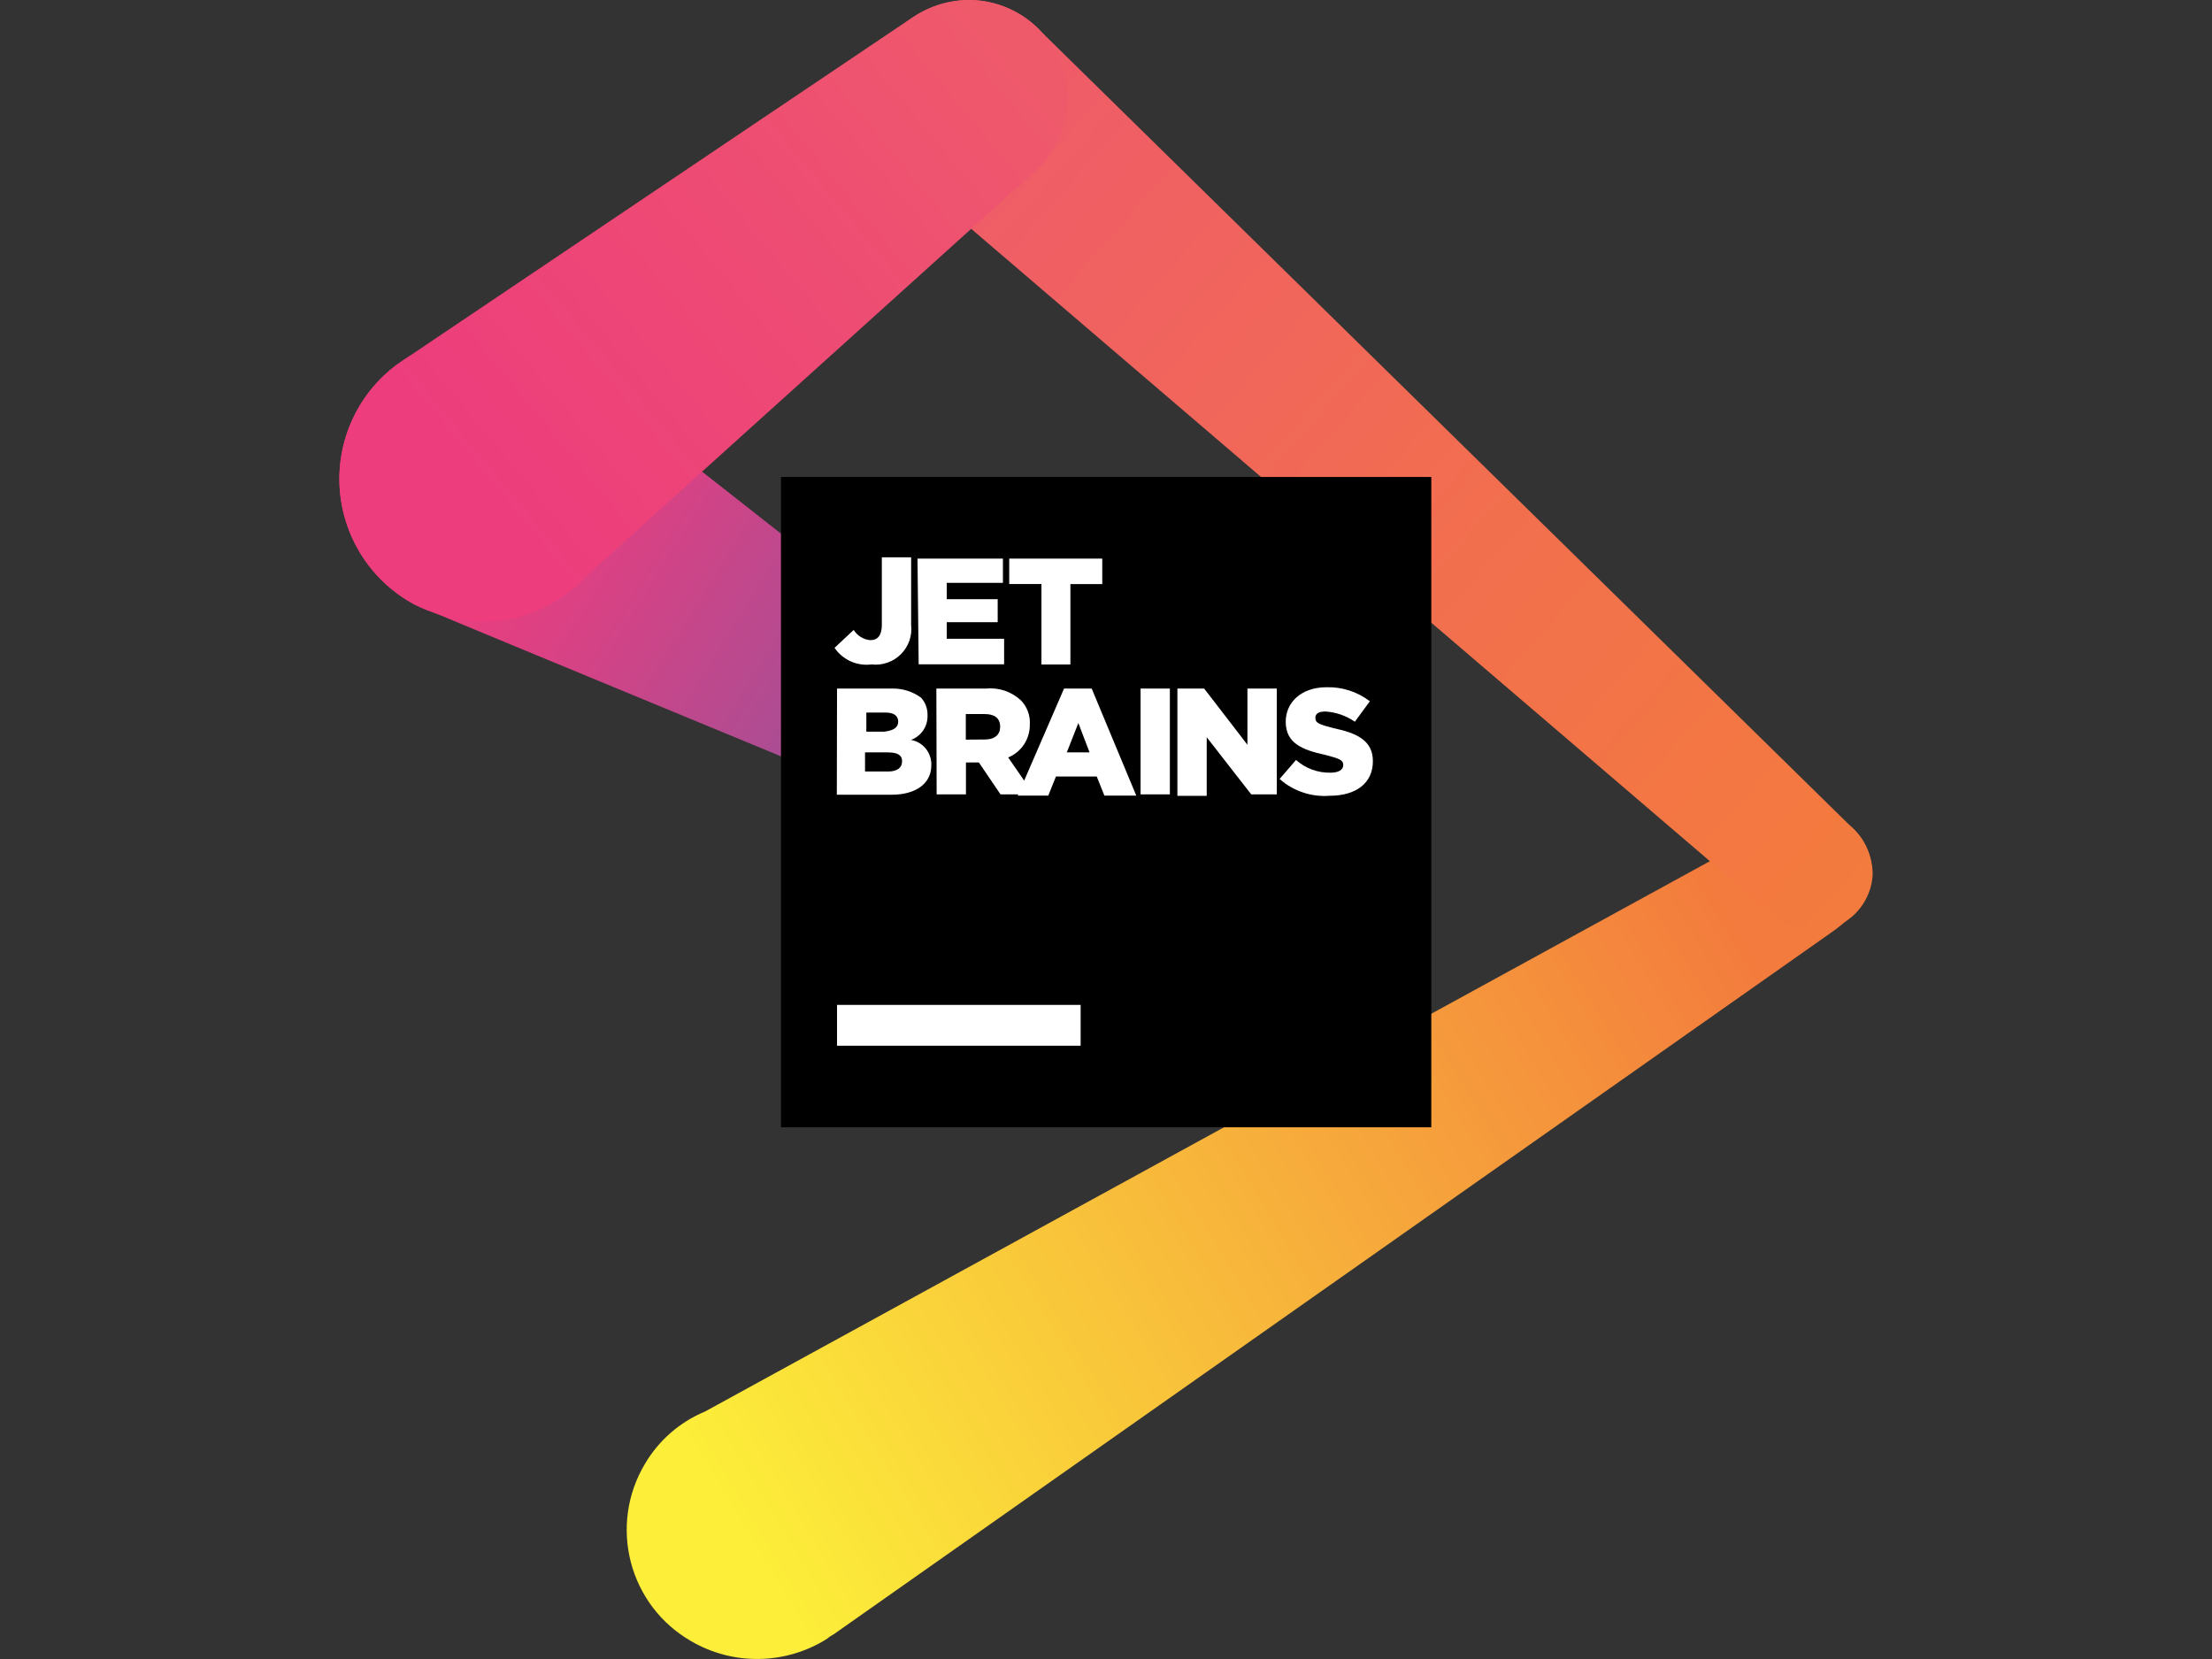
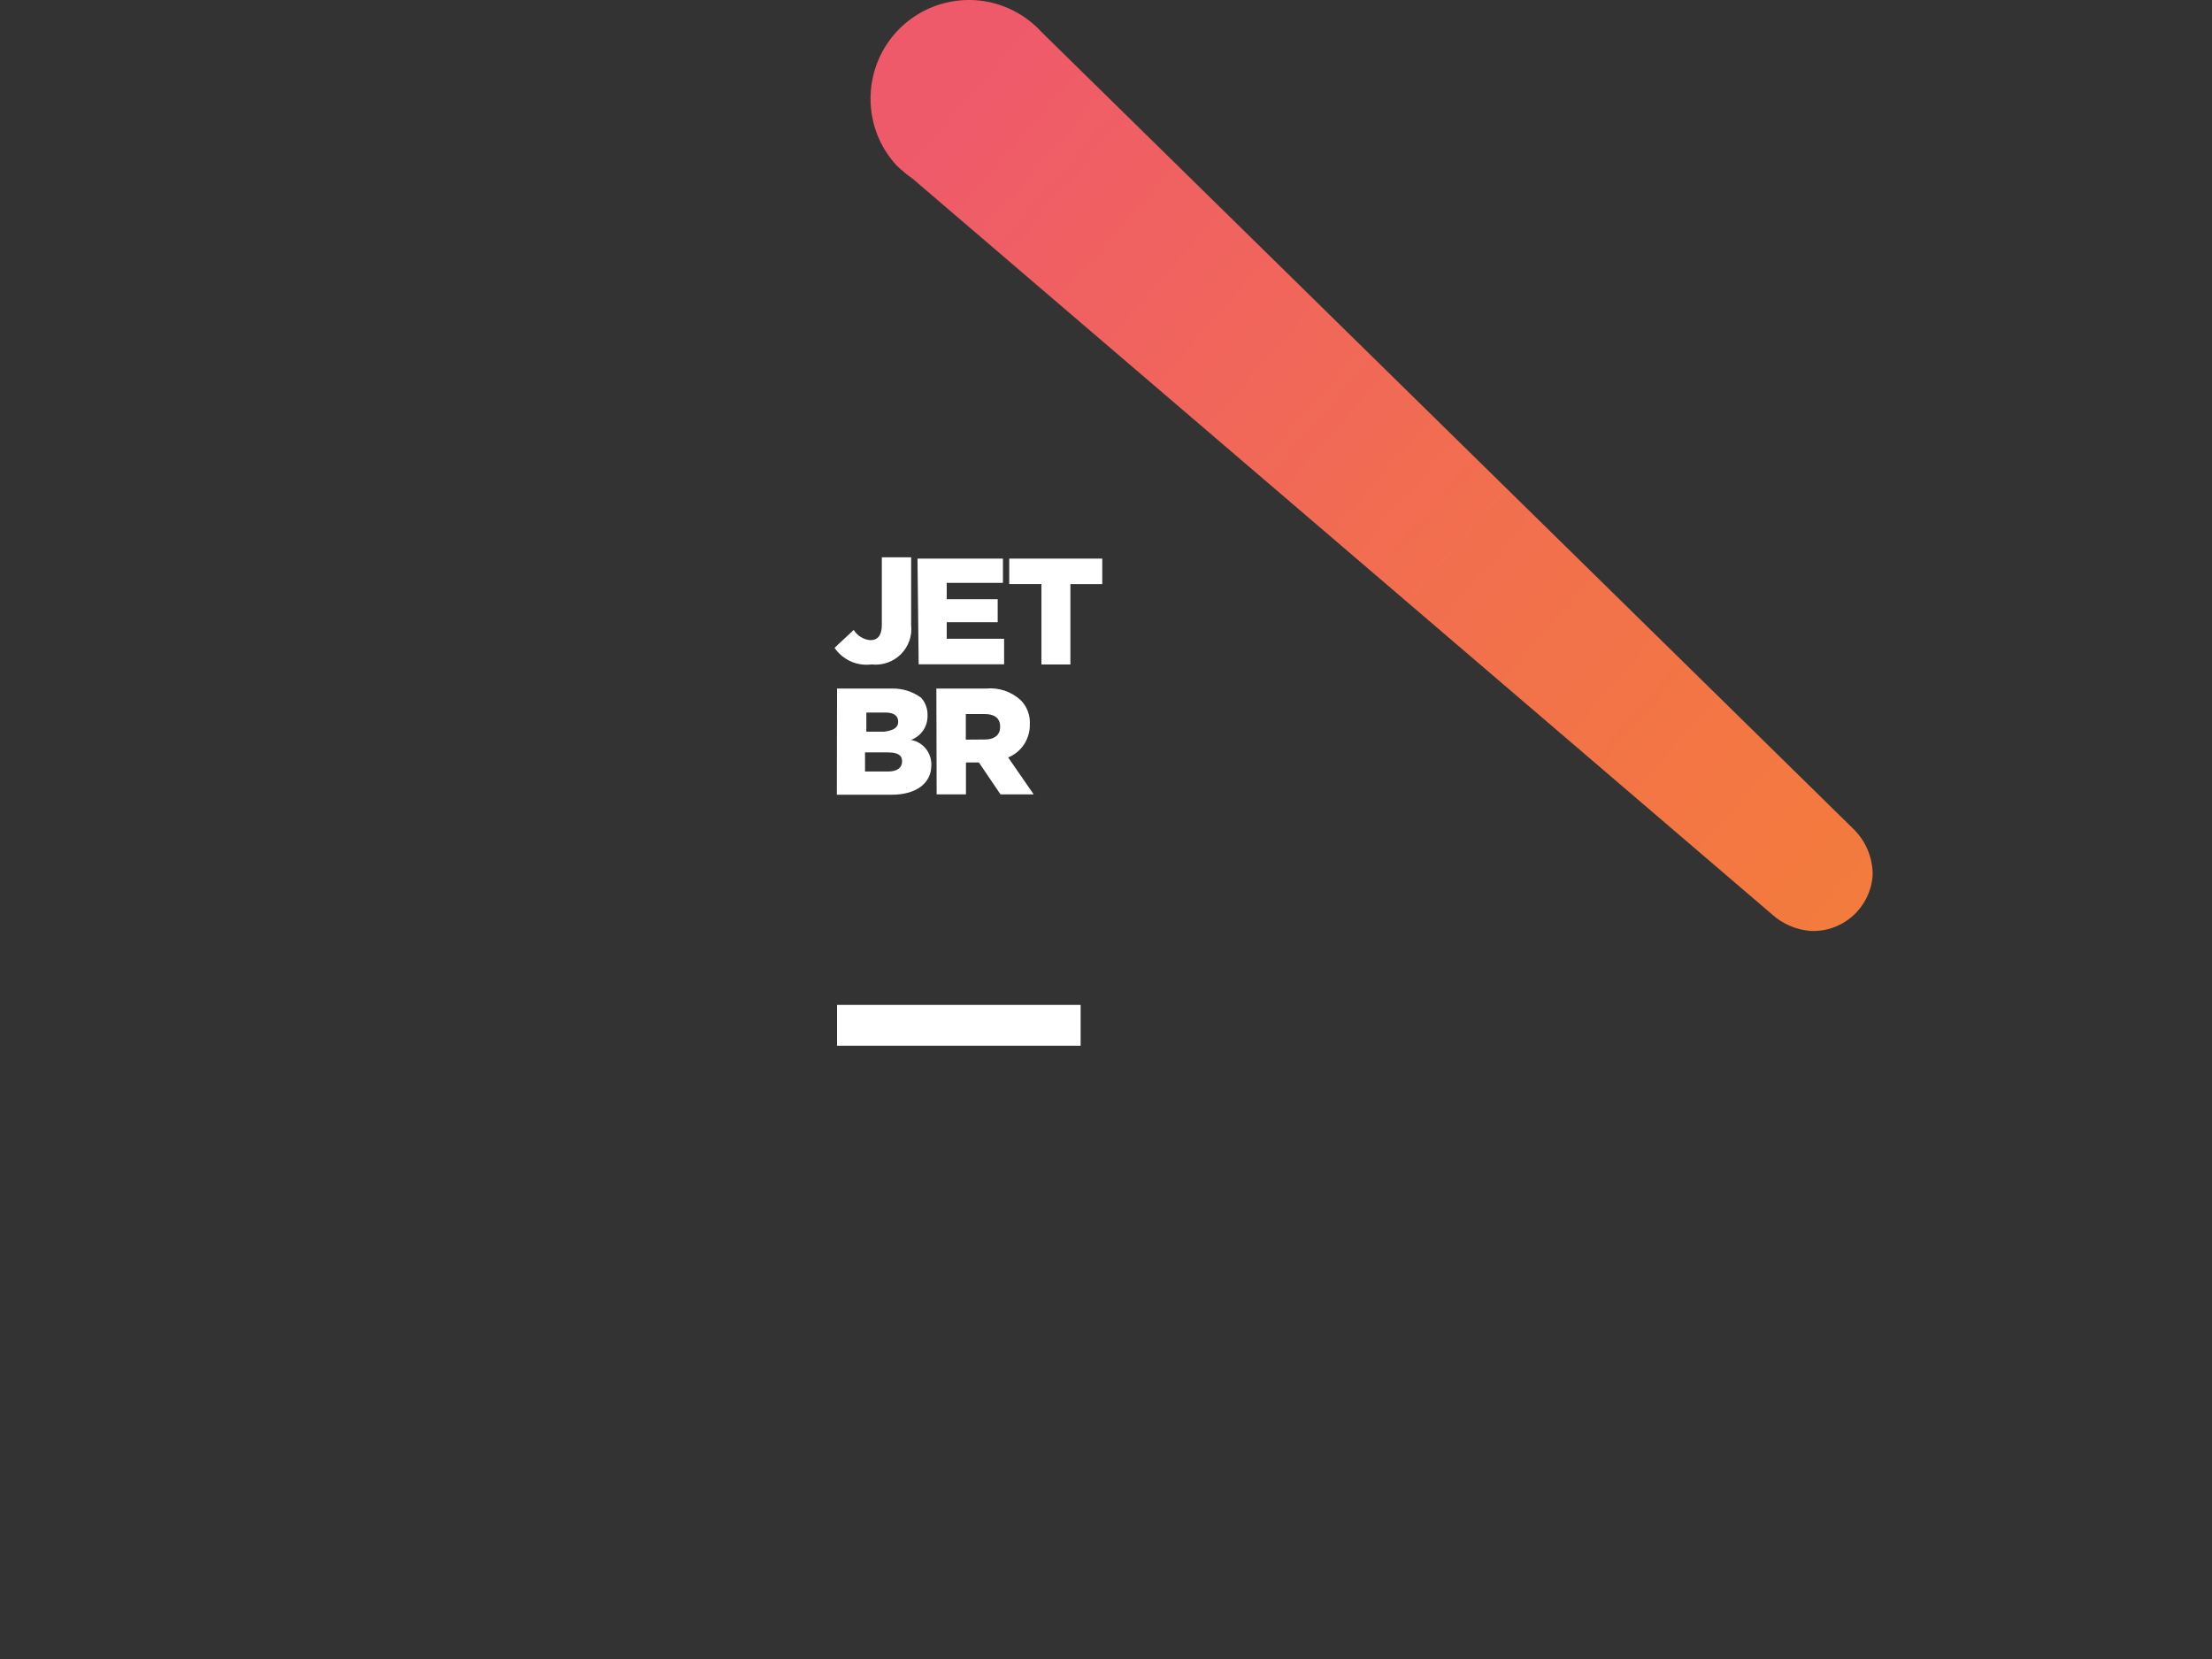
<svg xmlns="http://www.w3.org/2000/svg" width="32" height="24" viewBox="0 0 32 24" fill="none">
  <rect x="0" y="0" width="32" height="24" fill="#333333" stroke="none" />
  <g clip-path="url(#clip0_12_14063)">
-     <path d="M26.801 13.246C26.884 13.171 26.951 13.08 26.998 12.979C27.046 12.877 27.073 12.767 27.078 12.655C27.089 12.428 27.01 12.206 26.858 12.036C26.706 11.867 26.493 11.765 26.266 11.752C26.045 11.742 25.828 11.814 25.657 11.954L10.197 20.421C9.834 20.572 9.529 20.838 9.33 21.177C9.203 21.389 9.12 21.623 9.085 21.867C9.05 22.112 9.064 22.36 9.126 22.599C9.188 22.838 9.297 23.061 9.446 23.258C9.596 23.454 9.783 23.618 9.997 23.741C10.297 23.917 10.64 24.006 10.989 23.999C11.336 23.993 11.676 23.891 11.97 23.704C12.008 23.666 12.062 23.648 12.104 23.612L26.48 13.499C26.592 13.422 26.697 13.336 26.794 13.241L26.801 13.246Z" fill="url(#paint0_linear_12_14063)" />
    <path d="M26.831 12.01L15.066 0.462C14.873 0.251 14.62 0.103 14.341 0.037C14.062 -0.028 13.77 -0.007 13.503 0.096C13.236 0.2 13.006 0.382 12.844 0.618C12.682 0.854 12.595 1.134 12.594 1.42C12.591 1.784 12.728 2.135 12.977 2.4C13.047 2.467 13.121 2.528 13.2 2.583L25.634 13.227C25.787 13.365 25.981 13.45 26.187 13.467C26.414 13.479 26.637 13.4 26.806 13.248C26.975 13.095 27.078 12.883 27.091 12.655C27.092 12.415 26.998 12.183 26.831 12.01Z" fill="url(#paint1_linear_12_14063)" />
-     <path d="M15.449 10.976C15.43 10.976 8.181 5.257 8.033 5.166L7.7 4.998C7.22 4.818 6.69 4.823 6.213 5.012C5.736 5.201 5.347 5.561 5.121 6.022C4.895 6.483 4.849 7.011 4.992 7.504C5.134 7.997 5.455 8.419 5.892 8.688C6.008 8.759 6.132 8.815 6.262 8.855C6.335 8.892 14.637 12.321 14.637 12.321C14.813 12.401 15.013 12.413 15.198 12.355C15.383 12.298 15.54 12.174 15.64 12.008C15.741 11.842 15.776 11.645 15.741 11.455C15.706 11.264 15.601 11.093 15.449 10.974L15.449 10.976Z" fill="url(#paint2_linear_12_14063)" />
-     <path d="M14.009 0C13.705 0.005 13.41 0.102 13.162 0.278L5.819 5.221C5.801 5.24 5.782 5.24 5.782 5.259H5.763C5.46 5.477 5.222 5.774 5.075 6.118C4.928 6.461 4.877 6.839 4.928 7.209C4.98 7.579 5.131 7.928 5.366 8.219C5.601 8.51 5.91 8.731 6.262 8.859C6.578 8.979 6.919 9.019 7.254 8.974C7.589 8.929 7.908 8.8 8.18 8.6C8.303 8.517 8.415 8.418 8.513 8.306L14.895 2.548C15.067 2.415 15.206 2.245 15.302 2.05C15.398 1.855 15.448 1.64 15.449 1.423C15.445 1.044 15.291 0.682 15.021 0.415C14.752 0.149 14.388 -0 14.009 0H14.009Z" fill="url(#paint3_linear_12_14063)" />
-     <path d="M11.298 6.9H20.706V16.308H11.298V6.9Z" fill="black" />
    <path d="M12.109 14.537H15.633V15.128H12.109V14.537ZM12.073 9.372L12.35 9.113C12.376 9.155 12.411 9.19 12.453 9.215C12.494 9.241 12.541 9.257 12.59 9.261C12.701 9.261 12.757 9.187 12.757 9.04V8.062H13.181V9.04C13.19 9.117 13.181 9.195 13.156 9.269C13.13 9.342 13.088 9.409 13.033 9.464C12.978 9.519 12.912 9.561 12.838 9.586C12.764 9.612 12.686 9.621 12.609 9.612C12.506 9.625 12.402 9.61 12.307 9.568C12.212 9.525 12.131 9.457 12.073 9.372ZM13.273 8.081H14.509V8.432H13.696V8.668H14.433V9.001H13.696V9.241H14.526V9.61H13.29L13.273 8.081ZM15.066 8.449H14.6V8.081H15.946V8.45H15.485V9.613H15.066V8.449ZM12.109 9.961H12.902C13.055 9.957 13.204 10.004 13.326 10.094C13.389 10.165 13.422 10.258 13.418 10.353C13.42 10.429 13.398 10.504 13.355 10.567C13.312 10.63 13.25 10.678 13.178 10.704C13.264 10.719 13.341 10.765 13.395 10.833C13.449 10.901 13.477 10.986 13.473 11.073C13.473 11.332 13.252 11.497 12.9 11.497H12.106L12.109 9.961ZM12.994 10.441C12.994 10.348 12.921 10.308 12.81 10.308H12.533V10.585H12.792C12.925 10.566 12.994 10.529 12.994 10.438V10.441ZM12.848 10.884H12.514V11.161H12.848C12.981 11.161 13.05 11.105 13.05 11.014C13.052 10.921 12.978 10.885 12.85 10.885L12.848 10.884ZM13.546 9.961H14.266C14.356 9.952 14.447 9.963 14.533 9.991C14.619 10.02 14.698 10.067 14.765 10.128C14.811 10.173 14.846 10.228 14.869 10.289C14.892 10.349 14.902 10.414 14.898 10.478C14.9 10.581 14.871 10.681 14.816 10.767C14.76 10.852 14.679 10.919 14.585 10.958L14.954 11.492H14.474L14.161 11.03H13.974V11.492H13.55L13.546 9.961ZM14.248 10.698C14.394 10.698 14.469 10.625 14.469 10.514C14.469 10.381 14.376 10.33 14.248 10.33H13.972V10.7L14.248 10.698Z" fill="white" />
-     <path d="M15.393 9.961H15.793L16.438 11.51H15.977L15.866 11.233H15.276L15.165 11.51H14.722L15.393 9.961ZM15.762 10.884L15.6 10.46L15.433 10.884H15.762ZM16.5 9.961H16.924V11.492H16.5V9.961ZM17.033 9.961H17.42L18.046 10.774V9.961H18.471V11.492H18.101L17.457 10.665V11.513H17.033V9.961ZM18.509 11.272L18.749 10.994C18.886 11.116 19.064 11.182 19.248 11.178C19.358 11.178 19.432 11.141 19.432 11.068C19.432 10.994 19.376 10.974 19.173 10.921C18.84 10.848 18.6 10.754 18.6 10.441C18.6 10.164 18.821 9.942 19.191 9.942C19.416 9.936 19.638 10.007 19.817 10.145L19.6 10.441C19.474 10.354 19.328 10.303 19.176 10.293C19.065 10.293 19.029 10.33 19.029 10.386C19.029 10.46 19.085 10.48 19.288 10.533C19.639 10.606 19.861 10.717 19.861 11.013C19.861 11.326 19.621 11.512 19.235 11.512C19.104 11.522 18.973 11.506 18.849 11.464C18.725 11.423 18.611 11.357 18.513 11.27L18.509 11.272Z" fill="white" />
  </g>
  <defs>
    <linearGradient id="paint0_linear_12_14063" x1="10.782" y1="22.229" x2="25.245" y2="13.501" gradientUnits="userSpaceOnUse">
      <stop stop-color="#FCEE39" />
      <stop offset="1" stop-color="#F37B3D" />
    </linearGradient>
    <linearGradient id="paint1_linear_12_14063" x1="13.84" y1="1.271" x2="27.04" y2="12.828" gradientUnits="userSpaceOnUse">
      <stop stop-color="#EF5A6B" />
      <stop offset="0.57" stop-color="#F26F4E" />
      <stop offset="1" stop-color="#F37B3D" />
    </linearGradient>
    <linearGradient id="paint2_linear_12_14063" x1="14.678" y1="11.747" x2="6.855" y2="6.861" gradientUnits="userSpaceOnUse">
      <stop stop-color="#7C59A4" />
      <stop offset="0.39" stop-color="#AF4C92" />
      <stop offset="0.77" stop-color="#DC4183" />
      <stop offset="0.96" stop-color="#ED3D7D" />
    </linearGradient>
    <linearGradient id="paint3_linear_12_14063" x1="14.537" y1="0.681" x2="6.899" y2="6.989" gradientUnits="userSpaceOnUse">
      <stop stop-color="#EF5A6B" />
      <stop offset="0.36" stop-color="#EE4E72" />
      <stop offset="1" stop-color="#ED3D7D" />
    </linearGradient>
    <clipPath id="clip0_12_14063">
      <rect width="24" height="24" fill="white" transform="translate(4)" />
    </clipPath>
  </defs>
</svg>